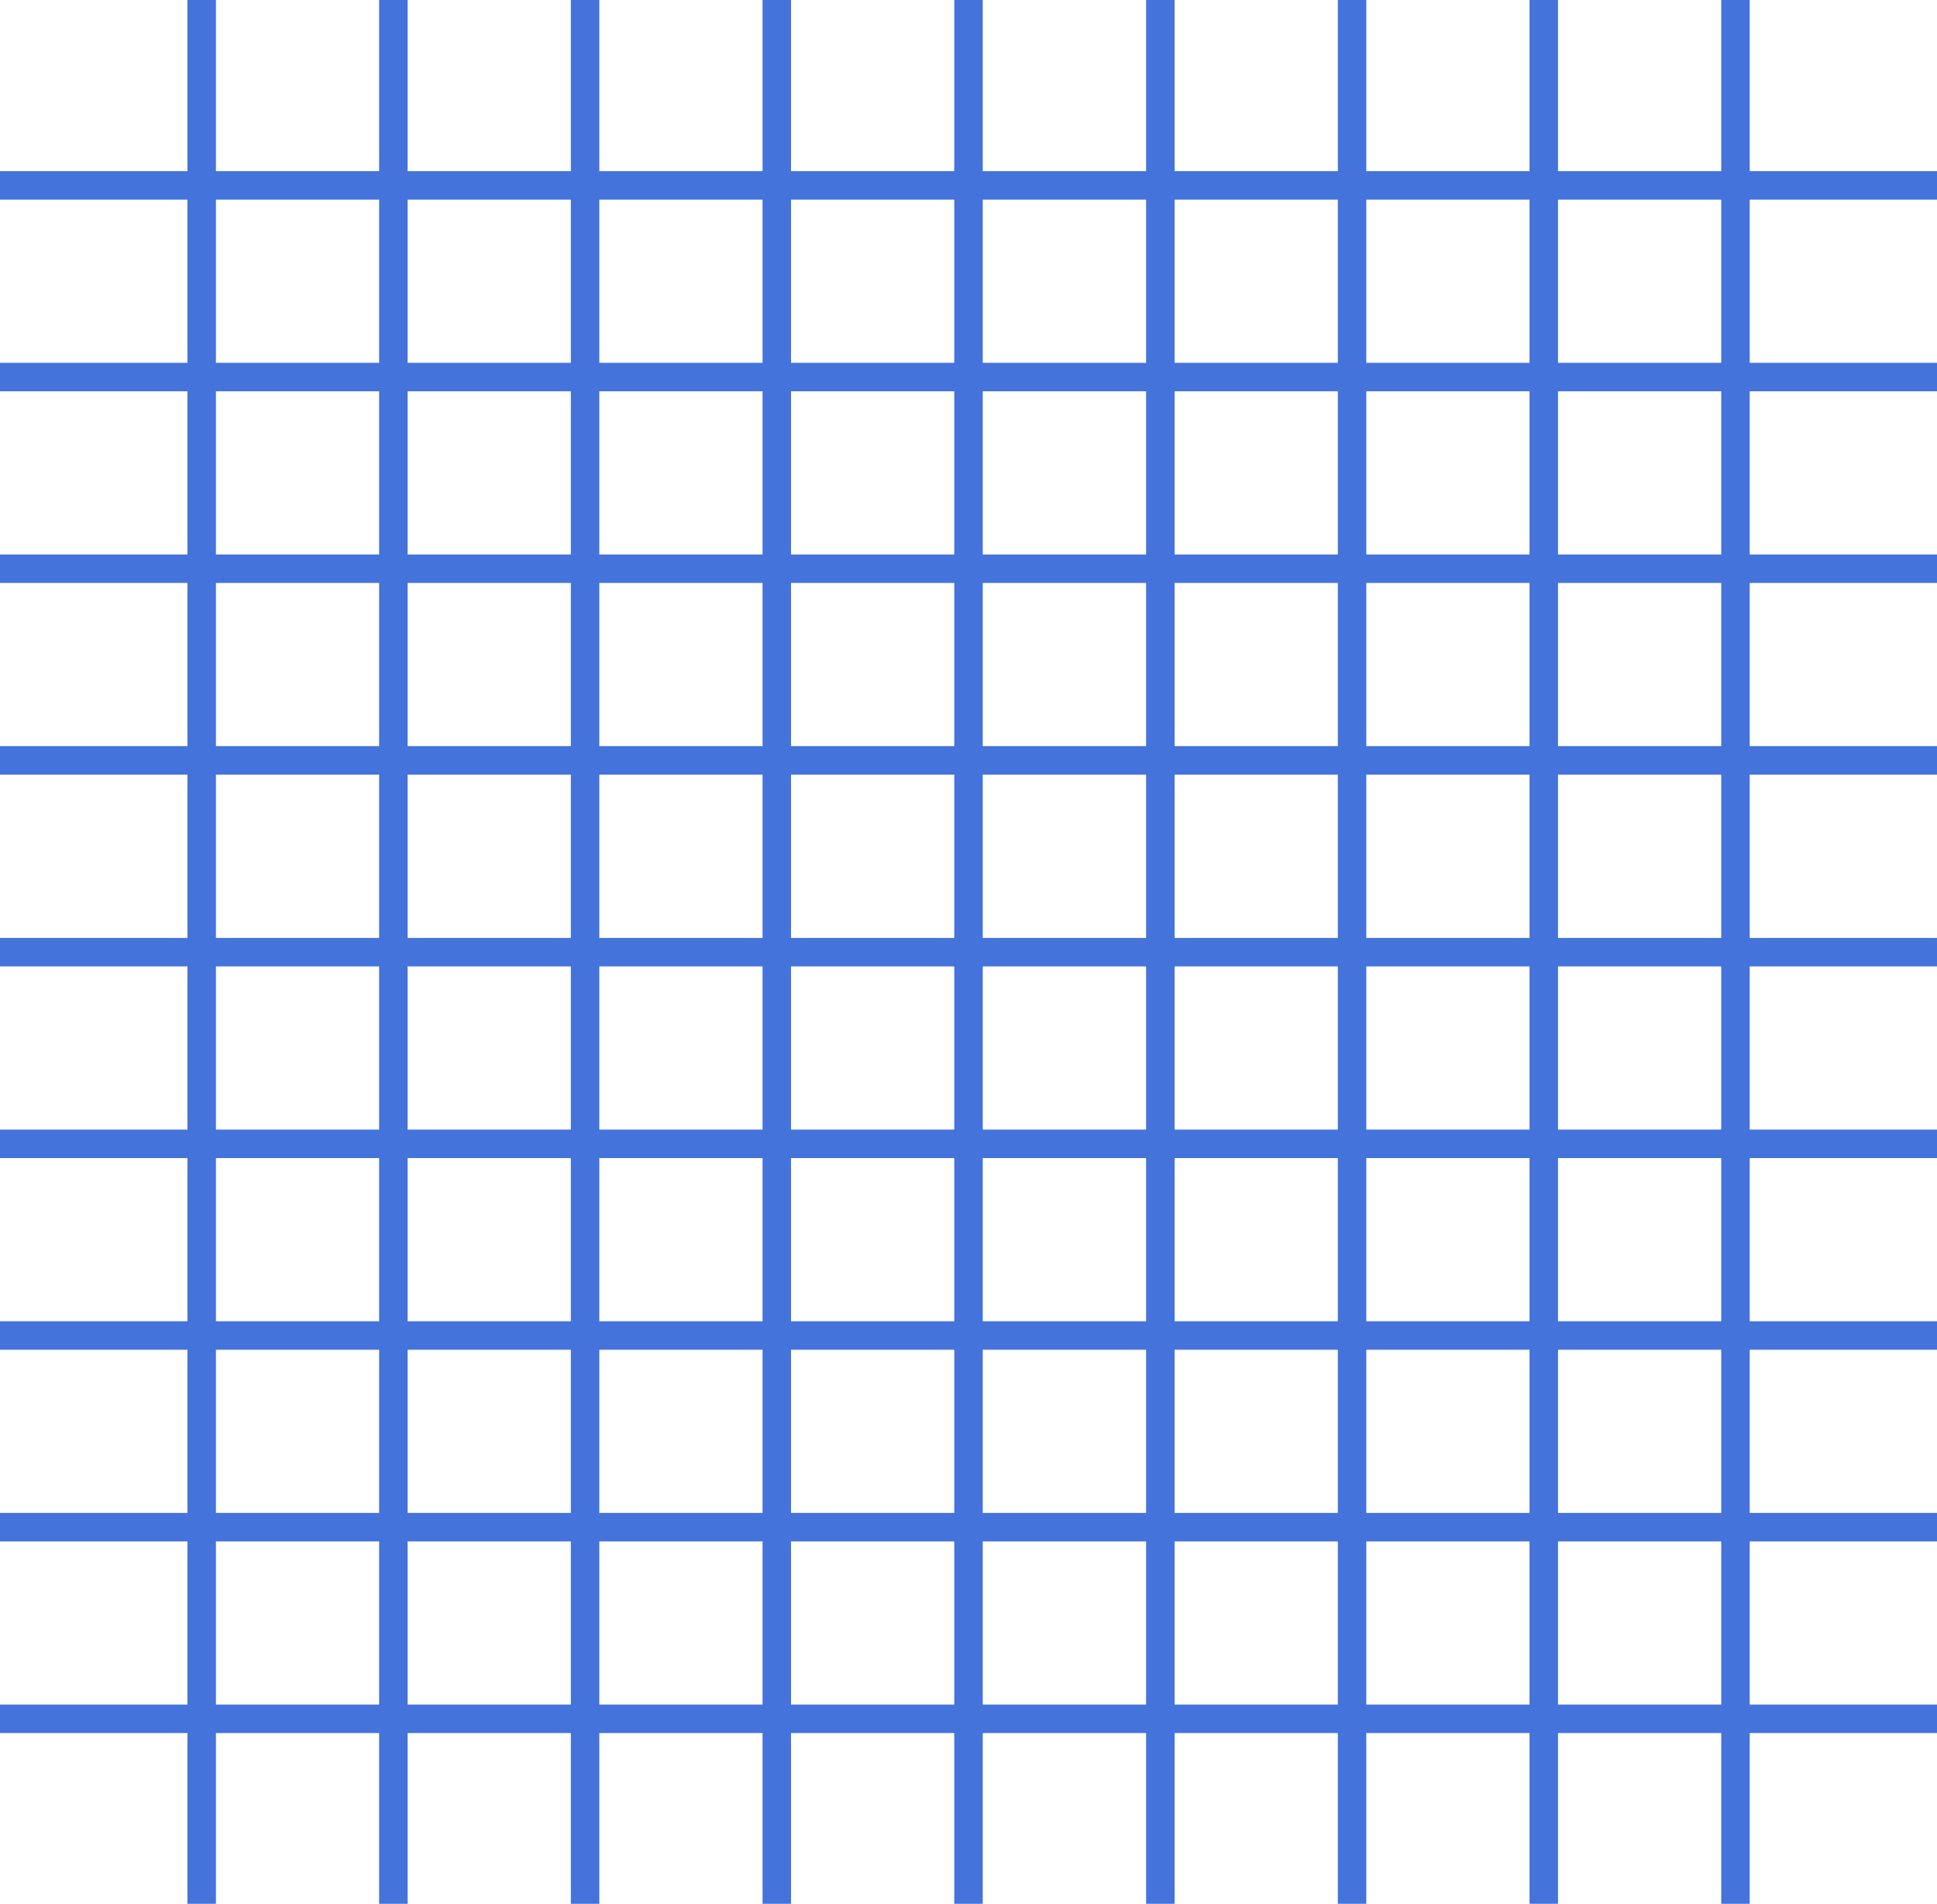
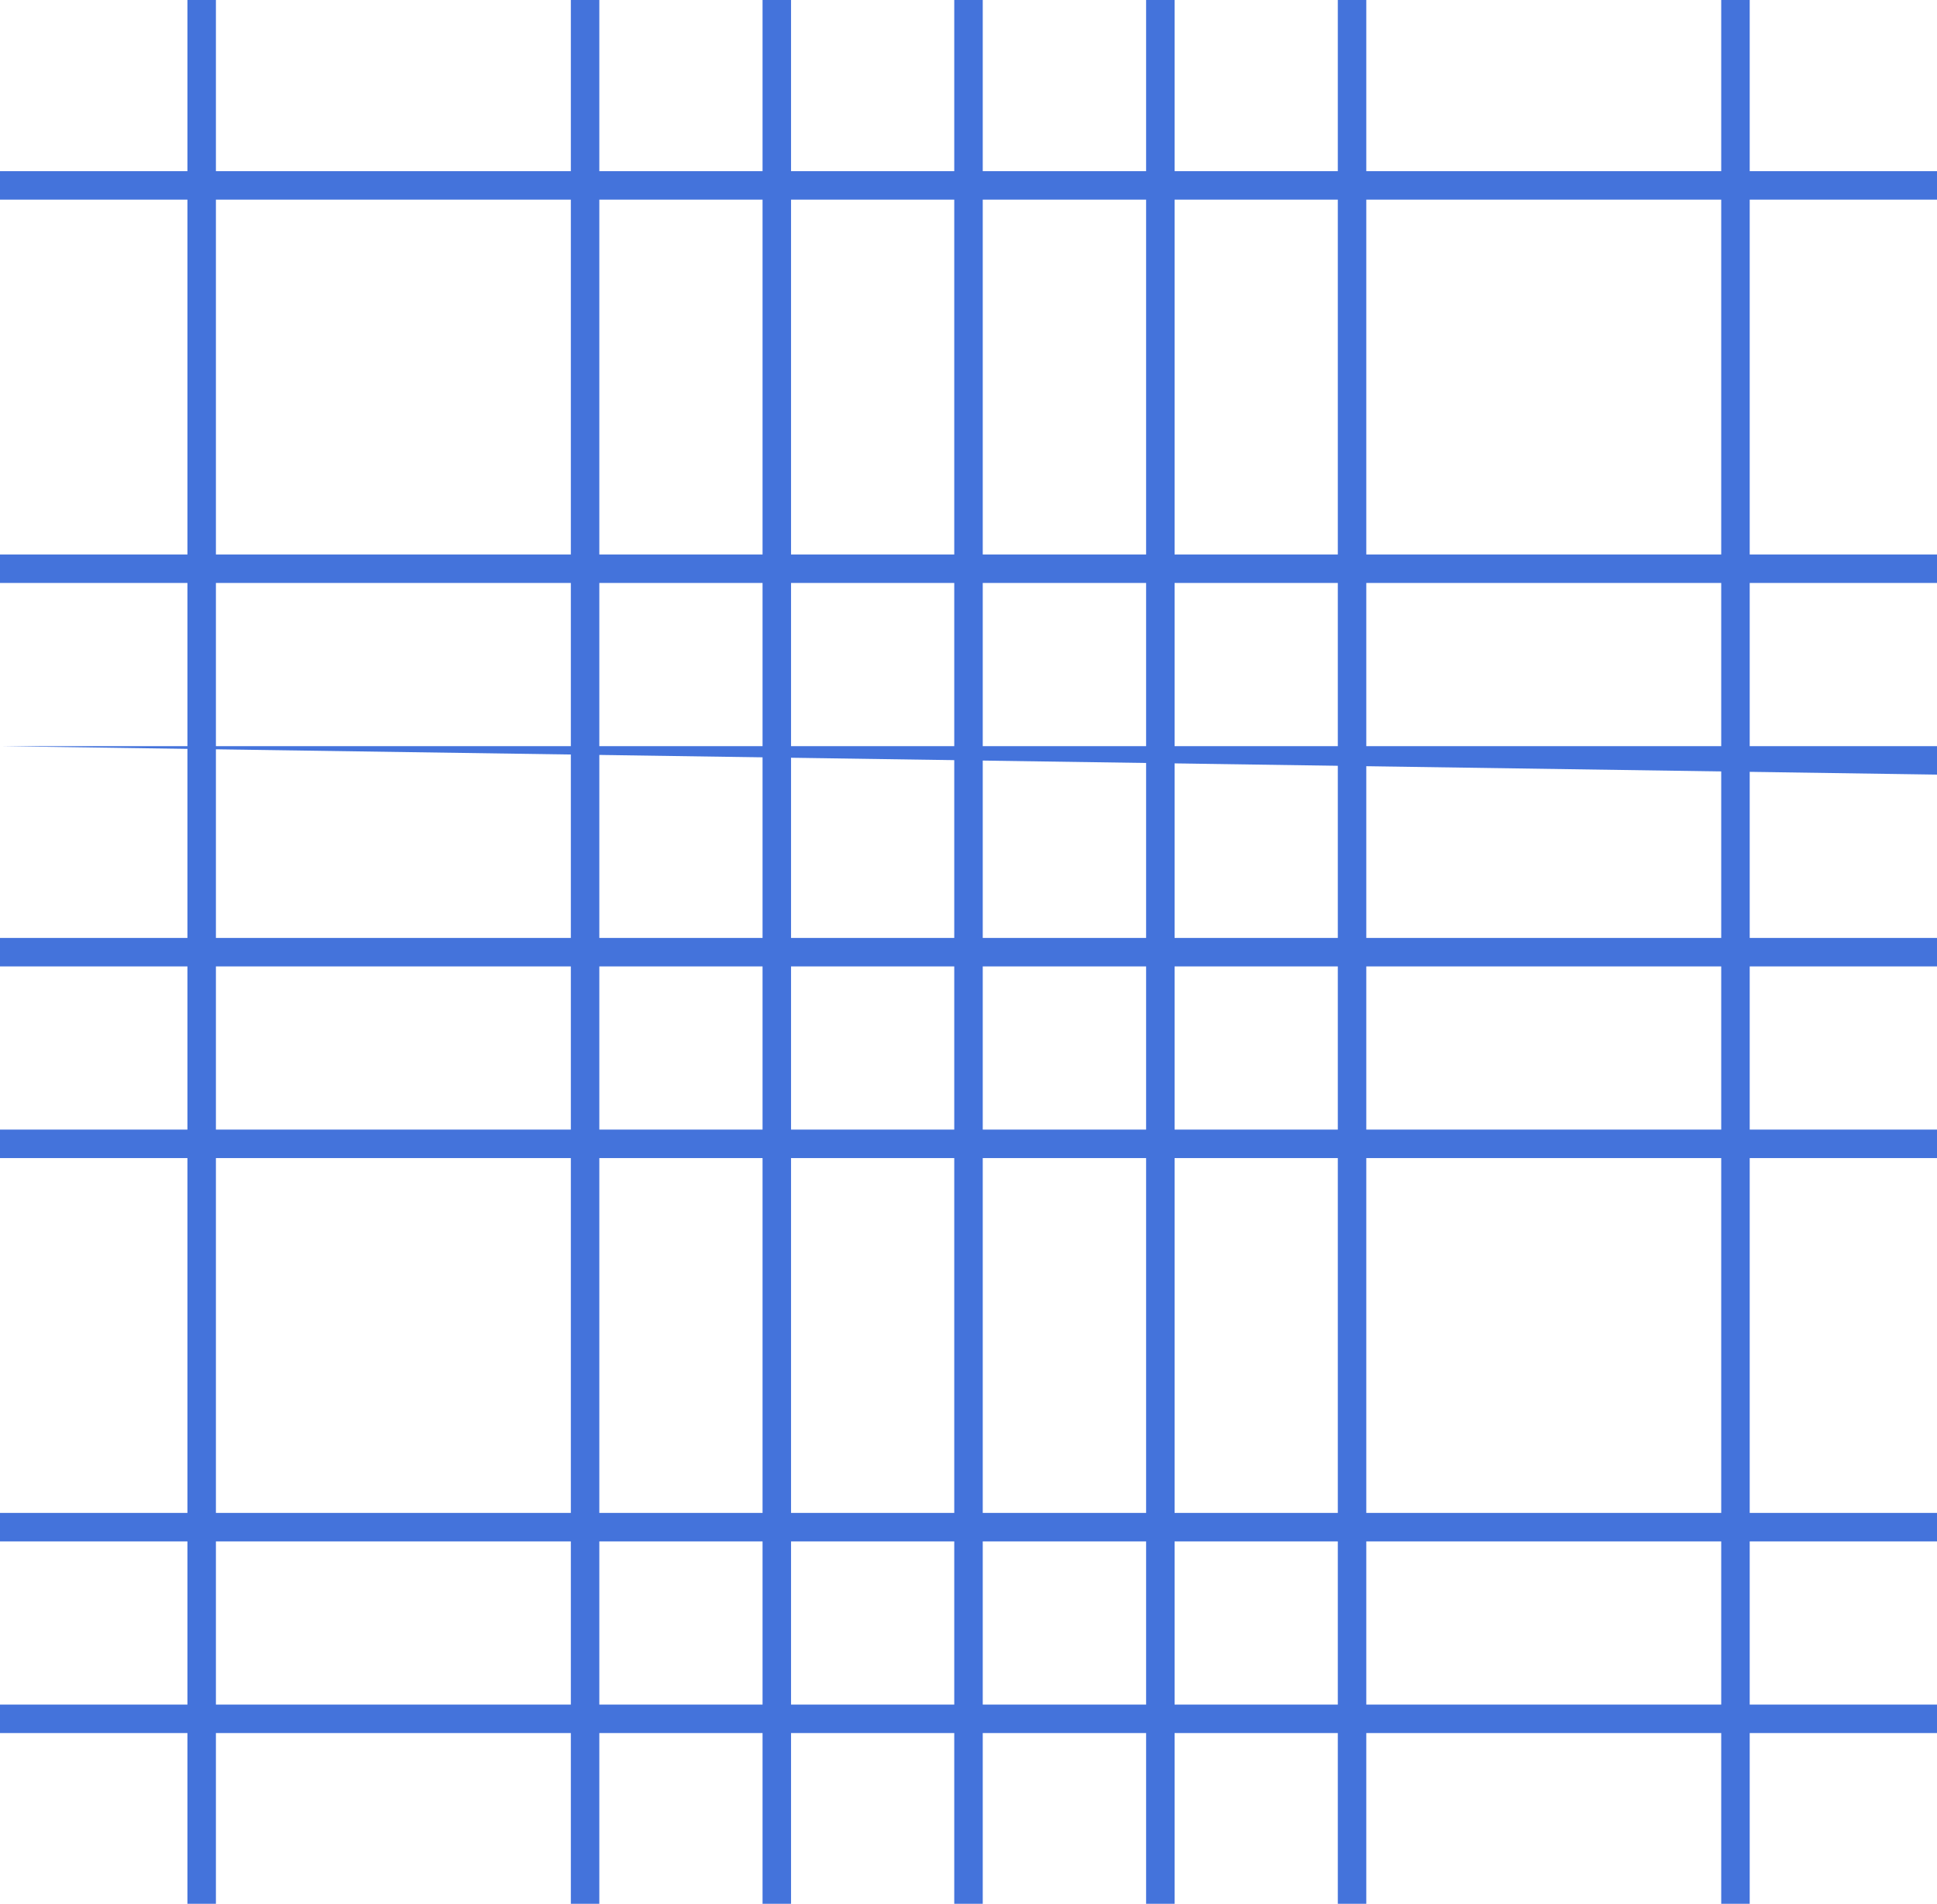
<svg xmlns="http://www.w3.org/2000/svg" data-name="Layer 2" fill="#000000" height="133.7" preserveAspectRatio="xMidYMid meet" version="1" viewBox="0.0 0.0 136.0 133.7" width="136" zoomAndPan="magnify">
  <g data-name="Layer 1">
    <g fill="#4473db" id="change1_1">
      <path d="M13.16 0H15.16V133.73H13.16z" />
-       <path d="M26.62 0H28.62V133.73H26.62z" />
      <path d="M40.08 0H42.08V133.73H40.08z" />
      <path d="M53.54 0H55.54V133.73H53.54z" />
      <path d="M67 0H69V133.73H67z" />
      <path d="M80.47 0H82.47V133.73H80.47z" />
      <path d="M93.93 0H95.93V133.73H93.93z" />
-       <path d="M107.39 0H109.39V133.73H107.39z" />
      <path d="M120.85 0H122.85V133.73H120.85z" />
      <path d="M0 119.71H136.01V121.71H0z" />
      <path d="M0 106.25H136.01V108.25H0z" />
-       <path d="M0 92.79H136.01V94.79H0z" />
      <path d="M0 79.33H136.01V81.33H0z" />
      <path d="M0 65.87H136.01V67.87H0z" />
-       <path d="M0 52.4H136.01V54.4H0z" />
+       <path d="M0 52.4H136.01V54.4z" />
      <path d="M0 38.94H136.01V40.94H0z" />
-       <path d="M0 25.48H136.01V27.48H0z" />
      <path d="M0 12.02H136.01V14.02H0z" />
    </g>
  </g>
</svg>